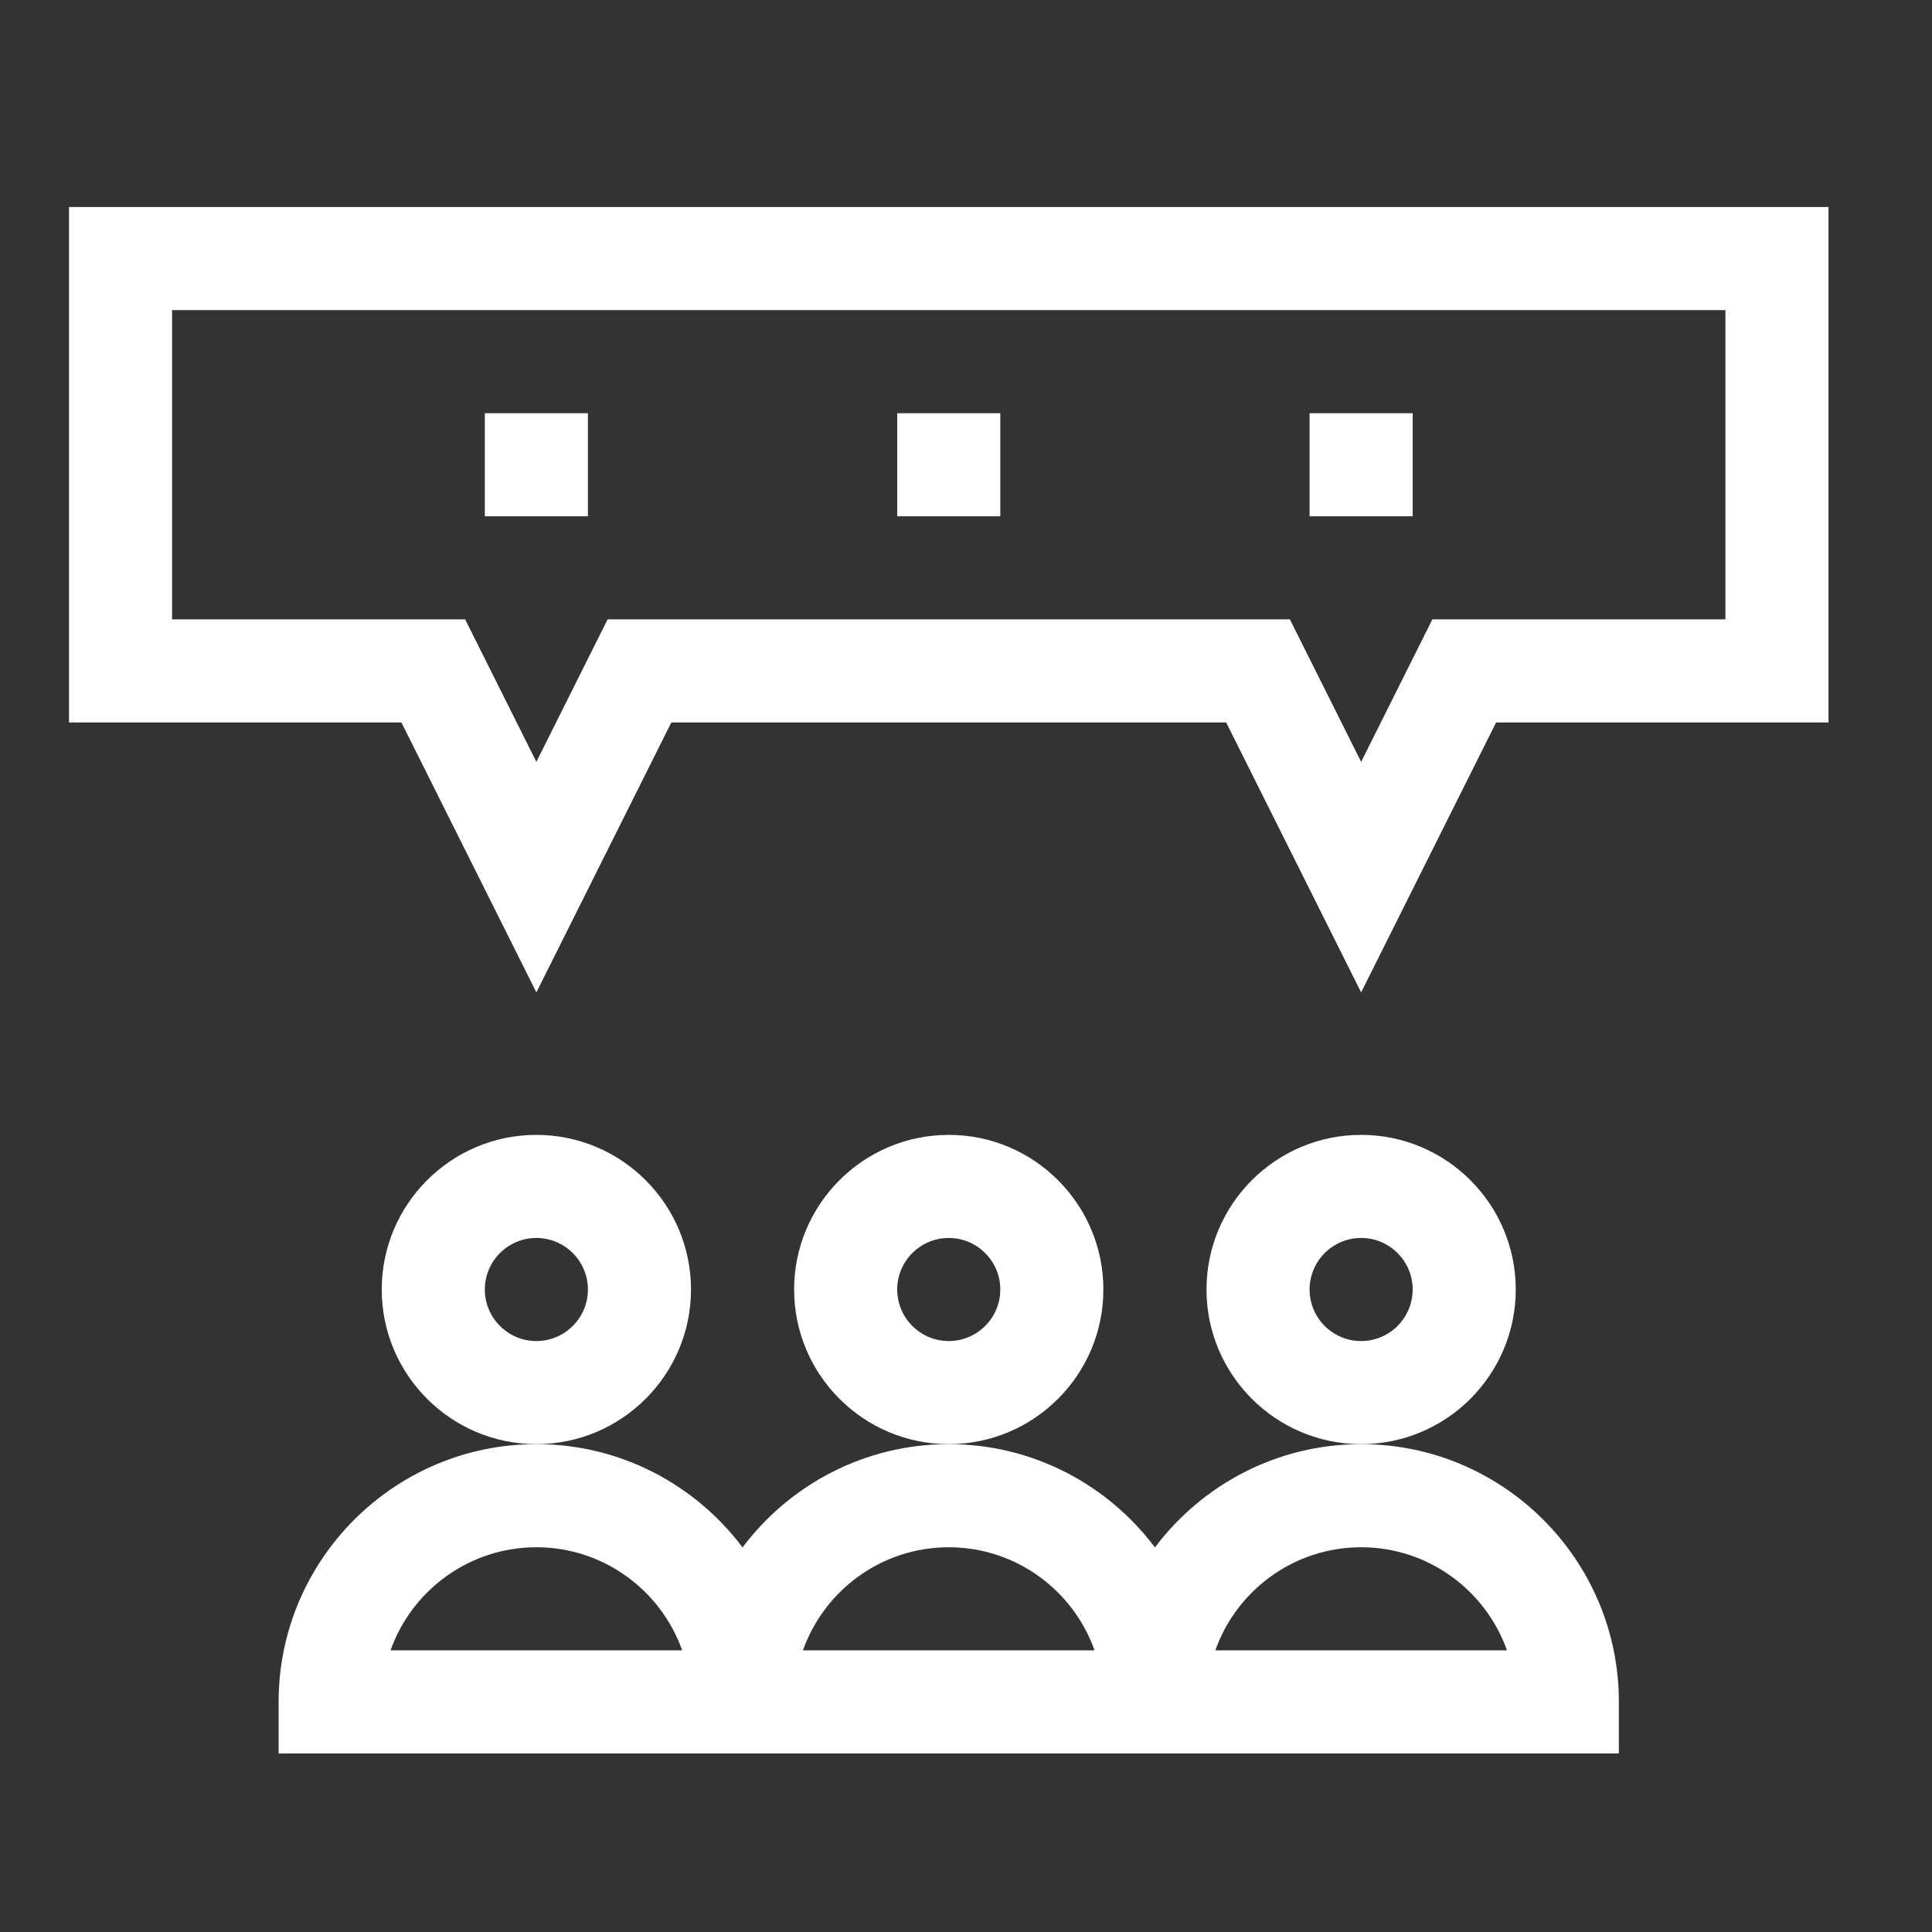
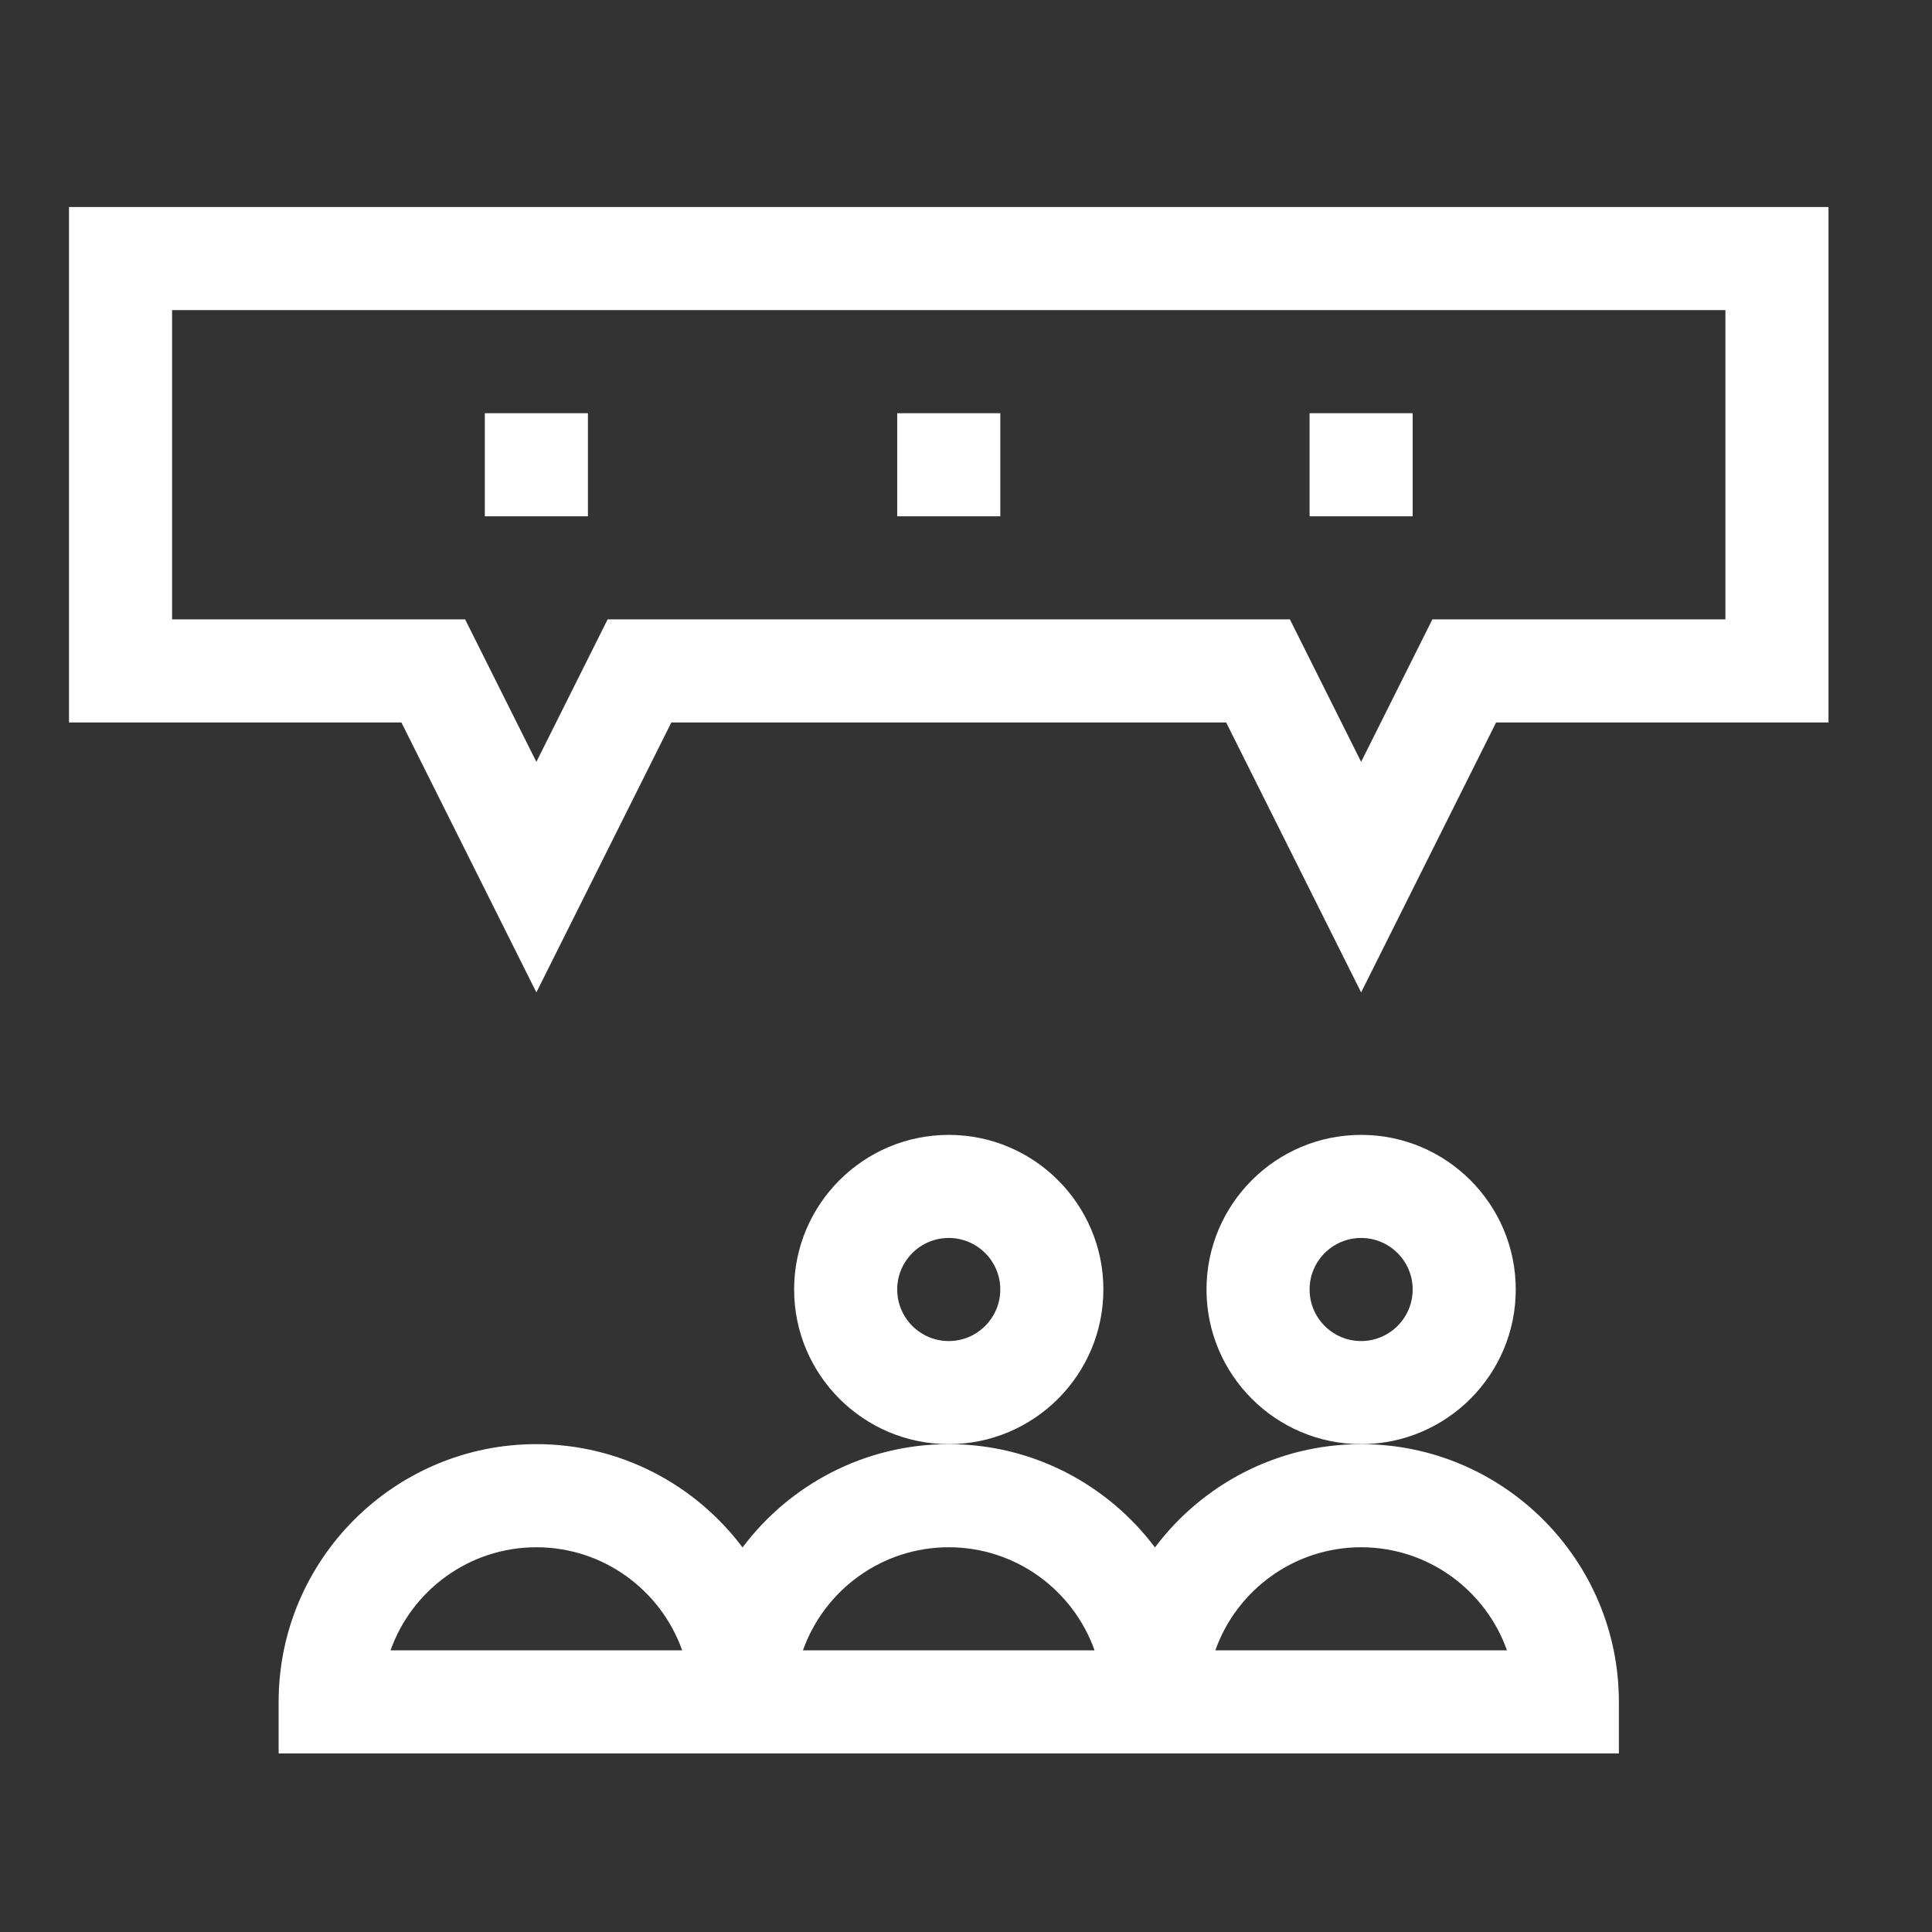
<svg xmlns="http://www.w3.org/2000/svg" width="56" height="56" viewBox="0 0 56 56" fill="none">
  <rect x="0" y="0" width="56" height="56" fill="#333333" stroke="none" />
-   <path d="M20.029 37.377C20.029 34.905 18.018 32.895 15.547 32.895C13.075 32.895 11.065 34.905 11.065 37.377C11.065 39.849 13.075 41.859 15.547 41.859C18.018 41.859 20.029 39.849 20.029 37.377ZM15.547 38.871C14.723 38.871 14.053 38.201 14.053 37.377C14.053 36.553 14.723 35.883 15.547 35.883C16.371 35.883 17.041 36.553 17.041 37.377C17.041 38.201 16.371 38.871 15.547 38.871Z" fill="white" />
  <path d="M8.076 49.33V50.824H46.924V49.33C46.924 45.211 43.572 41.859 39.453 41.859C37.012 41.859 34.841 43.037 33.477 44.853C32.112 43.037 29.941 41.859 27.5 41.859C25.059 41.859 22.887 43.037 21.523 44.853C20.159 43.037 17.988 41.859 15.547 41.859C11.428 41.859 8.076 45.211 8.076 49.33ZM39.453 44.848C41.401 44.848 43.063 46.097 43.68 47.836H35.227C35.843 46.097 37.505 44.848 39.453 44.848ZM27.5 44.848C29.448 44.848 31.11 46.097 31.726 47.836H23.274C23.89 46.097 25.552 44.848 27.5 44.848ZM15.547 44.848C17.495 44.848 19.157 46.097 19.773 47.836H11.32C11.937 46.097 13.599 44.848 15.547 44.848Z" fill="white" />
  <path d="M31.982 37.377C31.982 34.905 29.972 32.895 27.5 32.895C25.028 32.895 23.018 34.905 23.018 37.377C23.018 39.849 25.028 41.859 27.5 41.859C29.972 41.859 31.982 39.849 31.982 37.377ZM27.5 38.871C26.676 38.871 26.006 38.201 26.006 37.377C26.006 36.553 26.676 35.883 27.5 35.883C28.324 35.883 28.994 36.553 28.994 37.377C28.994 38.201 28.324 38.871 27.5 38.871Z" fill="white" />
  <path d="M43.935 37.377C43.935 34.905 41.925 32.895 39.453 32.895C36.981 32.895 34.971 34.905 34.971 37.377C34.971 39.849 36.981 41.859 39.453 41.859C41.925 41.859 43.935 39.849 43.935 37.377ZM39.453 38.871C38.629 38.871 37.959 38.201 37.959 37.377C37.959 36.553 38.629 35.883 39.453 35.883C40.277 35.883 40.947 36.553 40.947 37.377C40.947 38.201 40.277 38.871 39.453 38.871Z" fill="white" />
  <path d="M15.547 28.765L19.459 20.941H35.541L39.453 28.765L43.365 20.941H53V6H2V20.941H11.635L15.547 28.765ZM4.988 8.988H50.012V17.953H41.518L39.453 22.083L37.388 17.953H17.612L15.547 22.083L13.482 17.953H4.988V8.988Z" fill="white" />
  <path d="M14.053 11.977H17.041V14.965H14.053V11.977Z" fill="white" />
  <path d="M26.006 11.977H28.994V14.965H26.006V11.977Z" fill="white" />
  <path d="M37.959 11.977H40.947V14.965H37.959V11.977Z" fill="white" />
</svg>